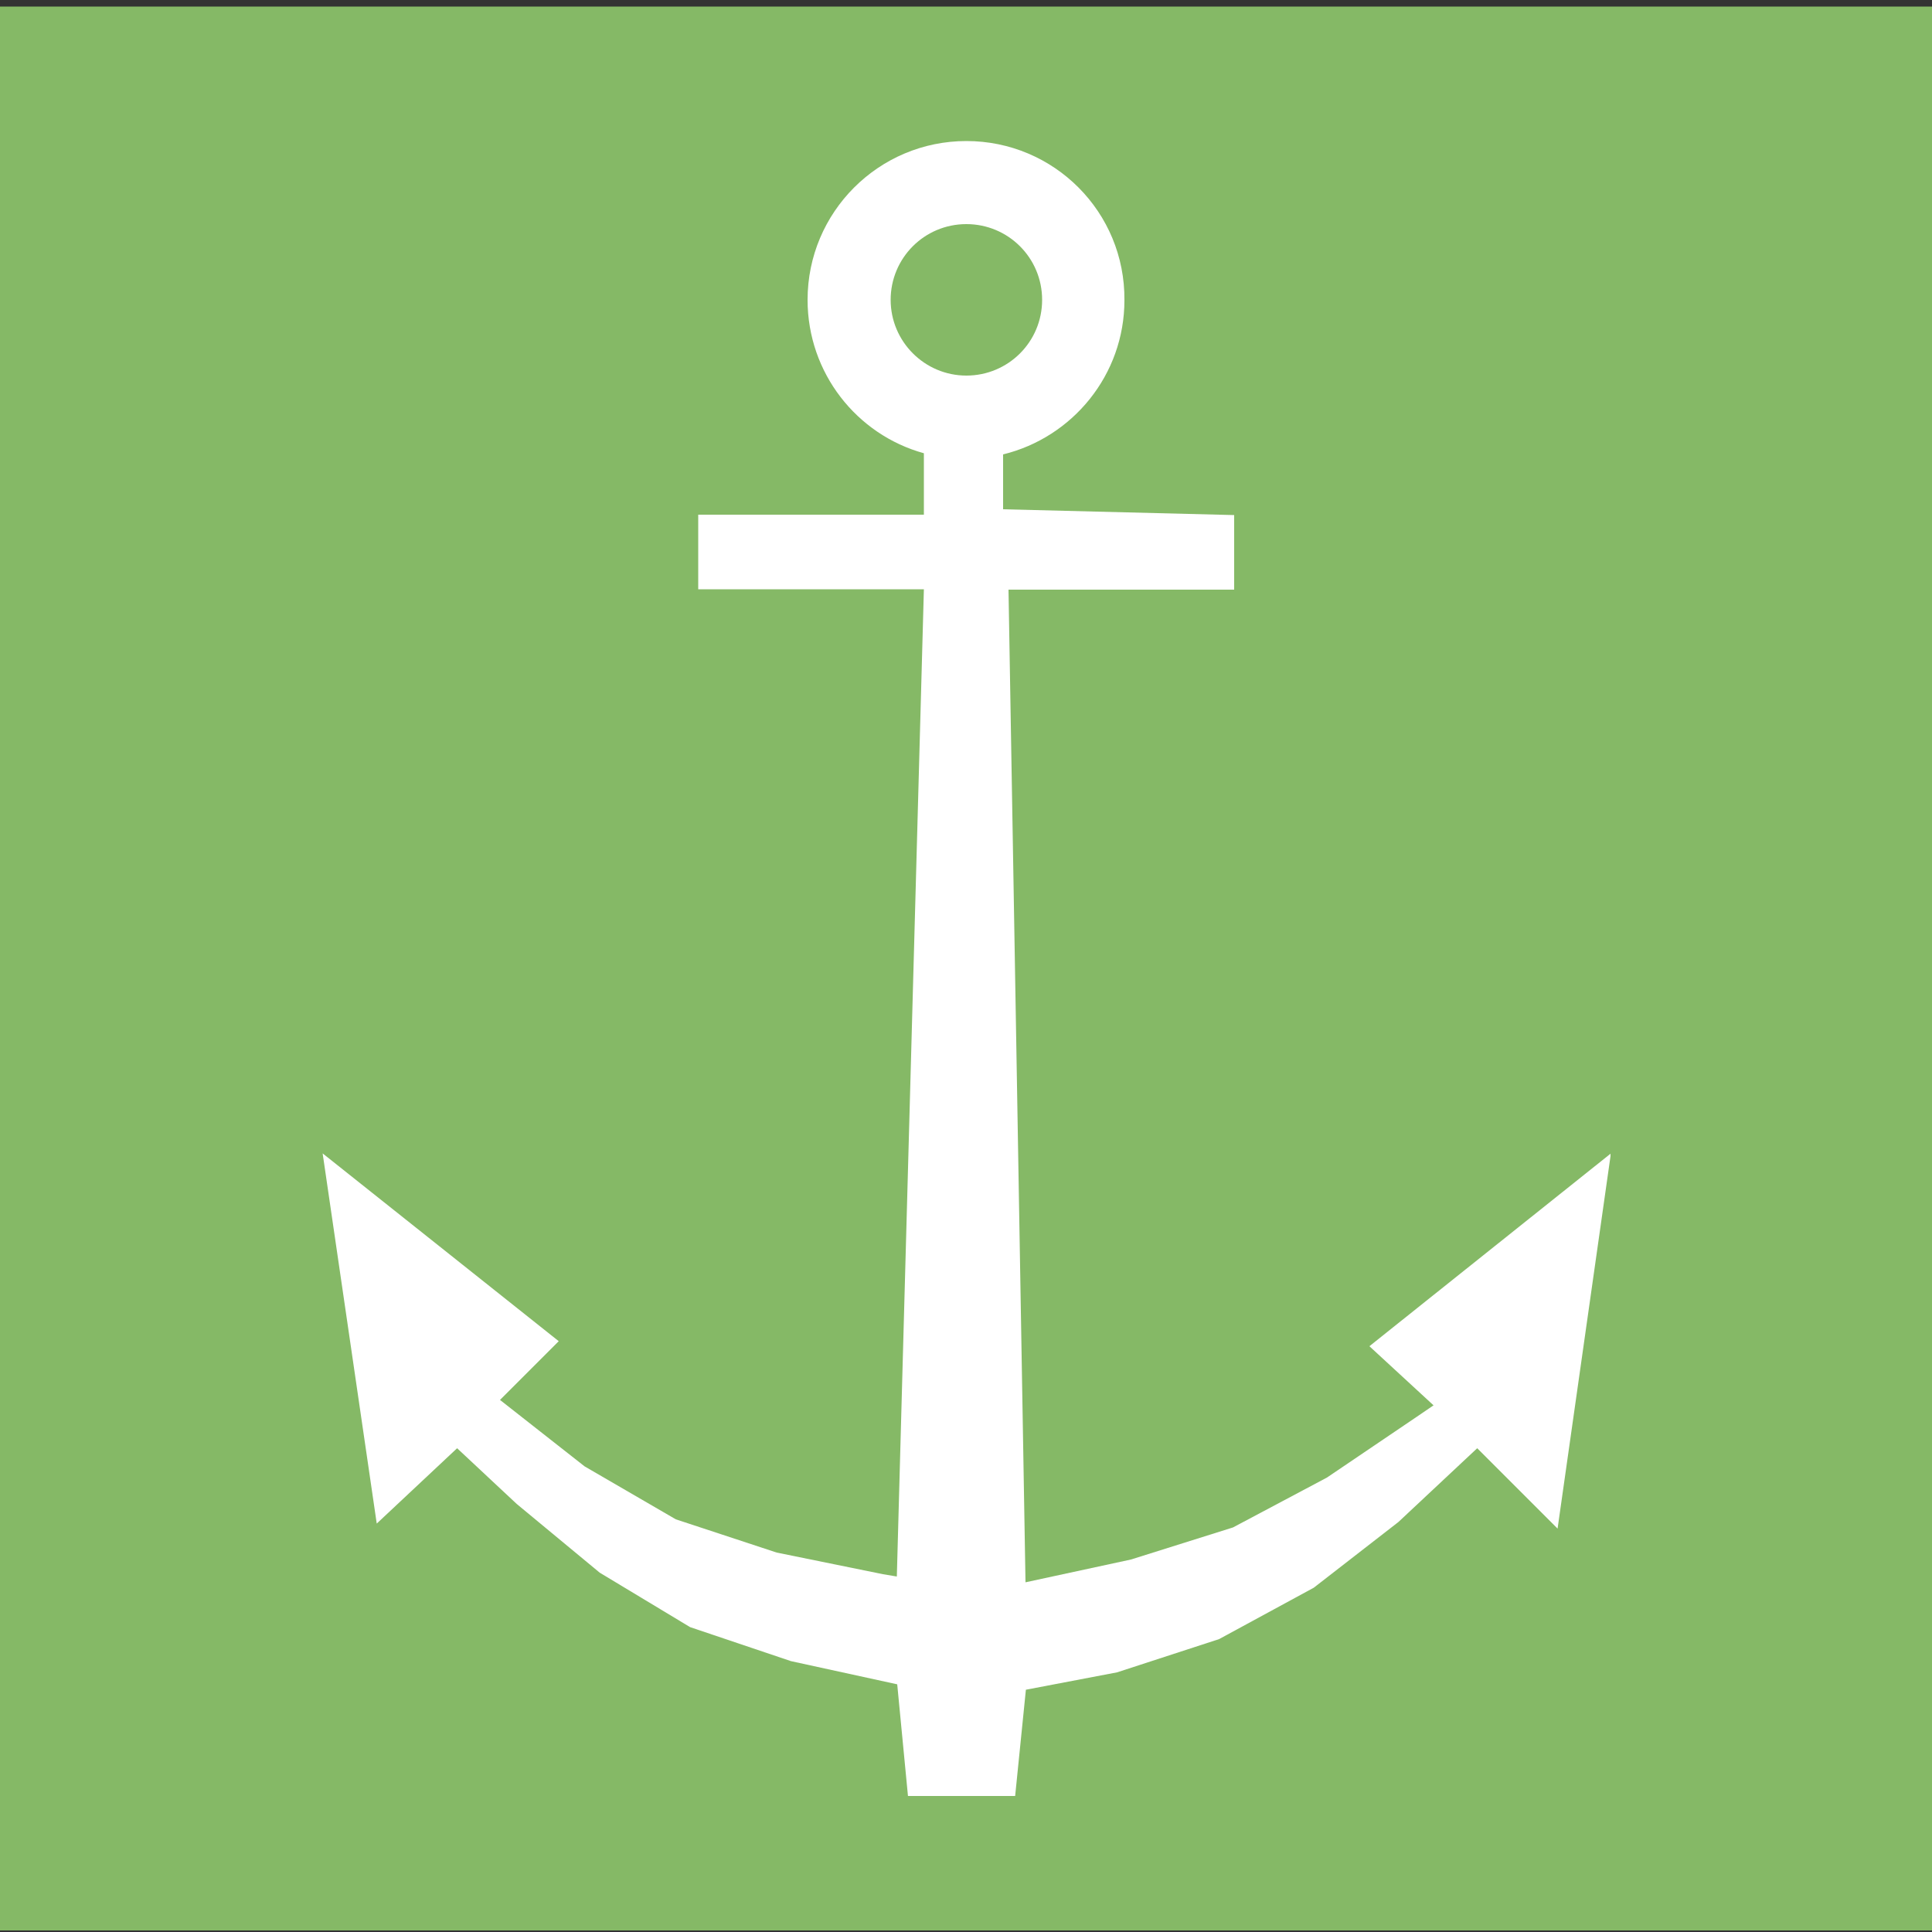
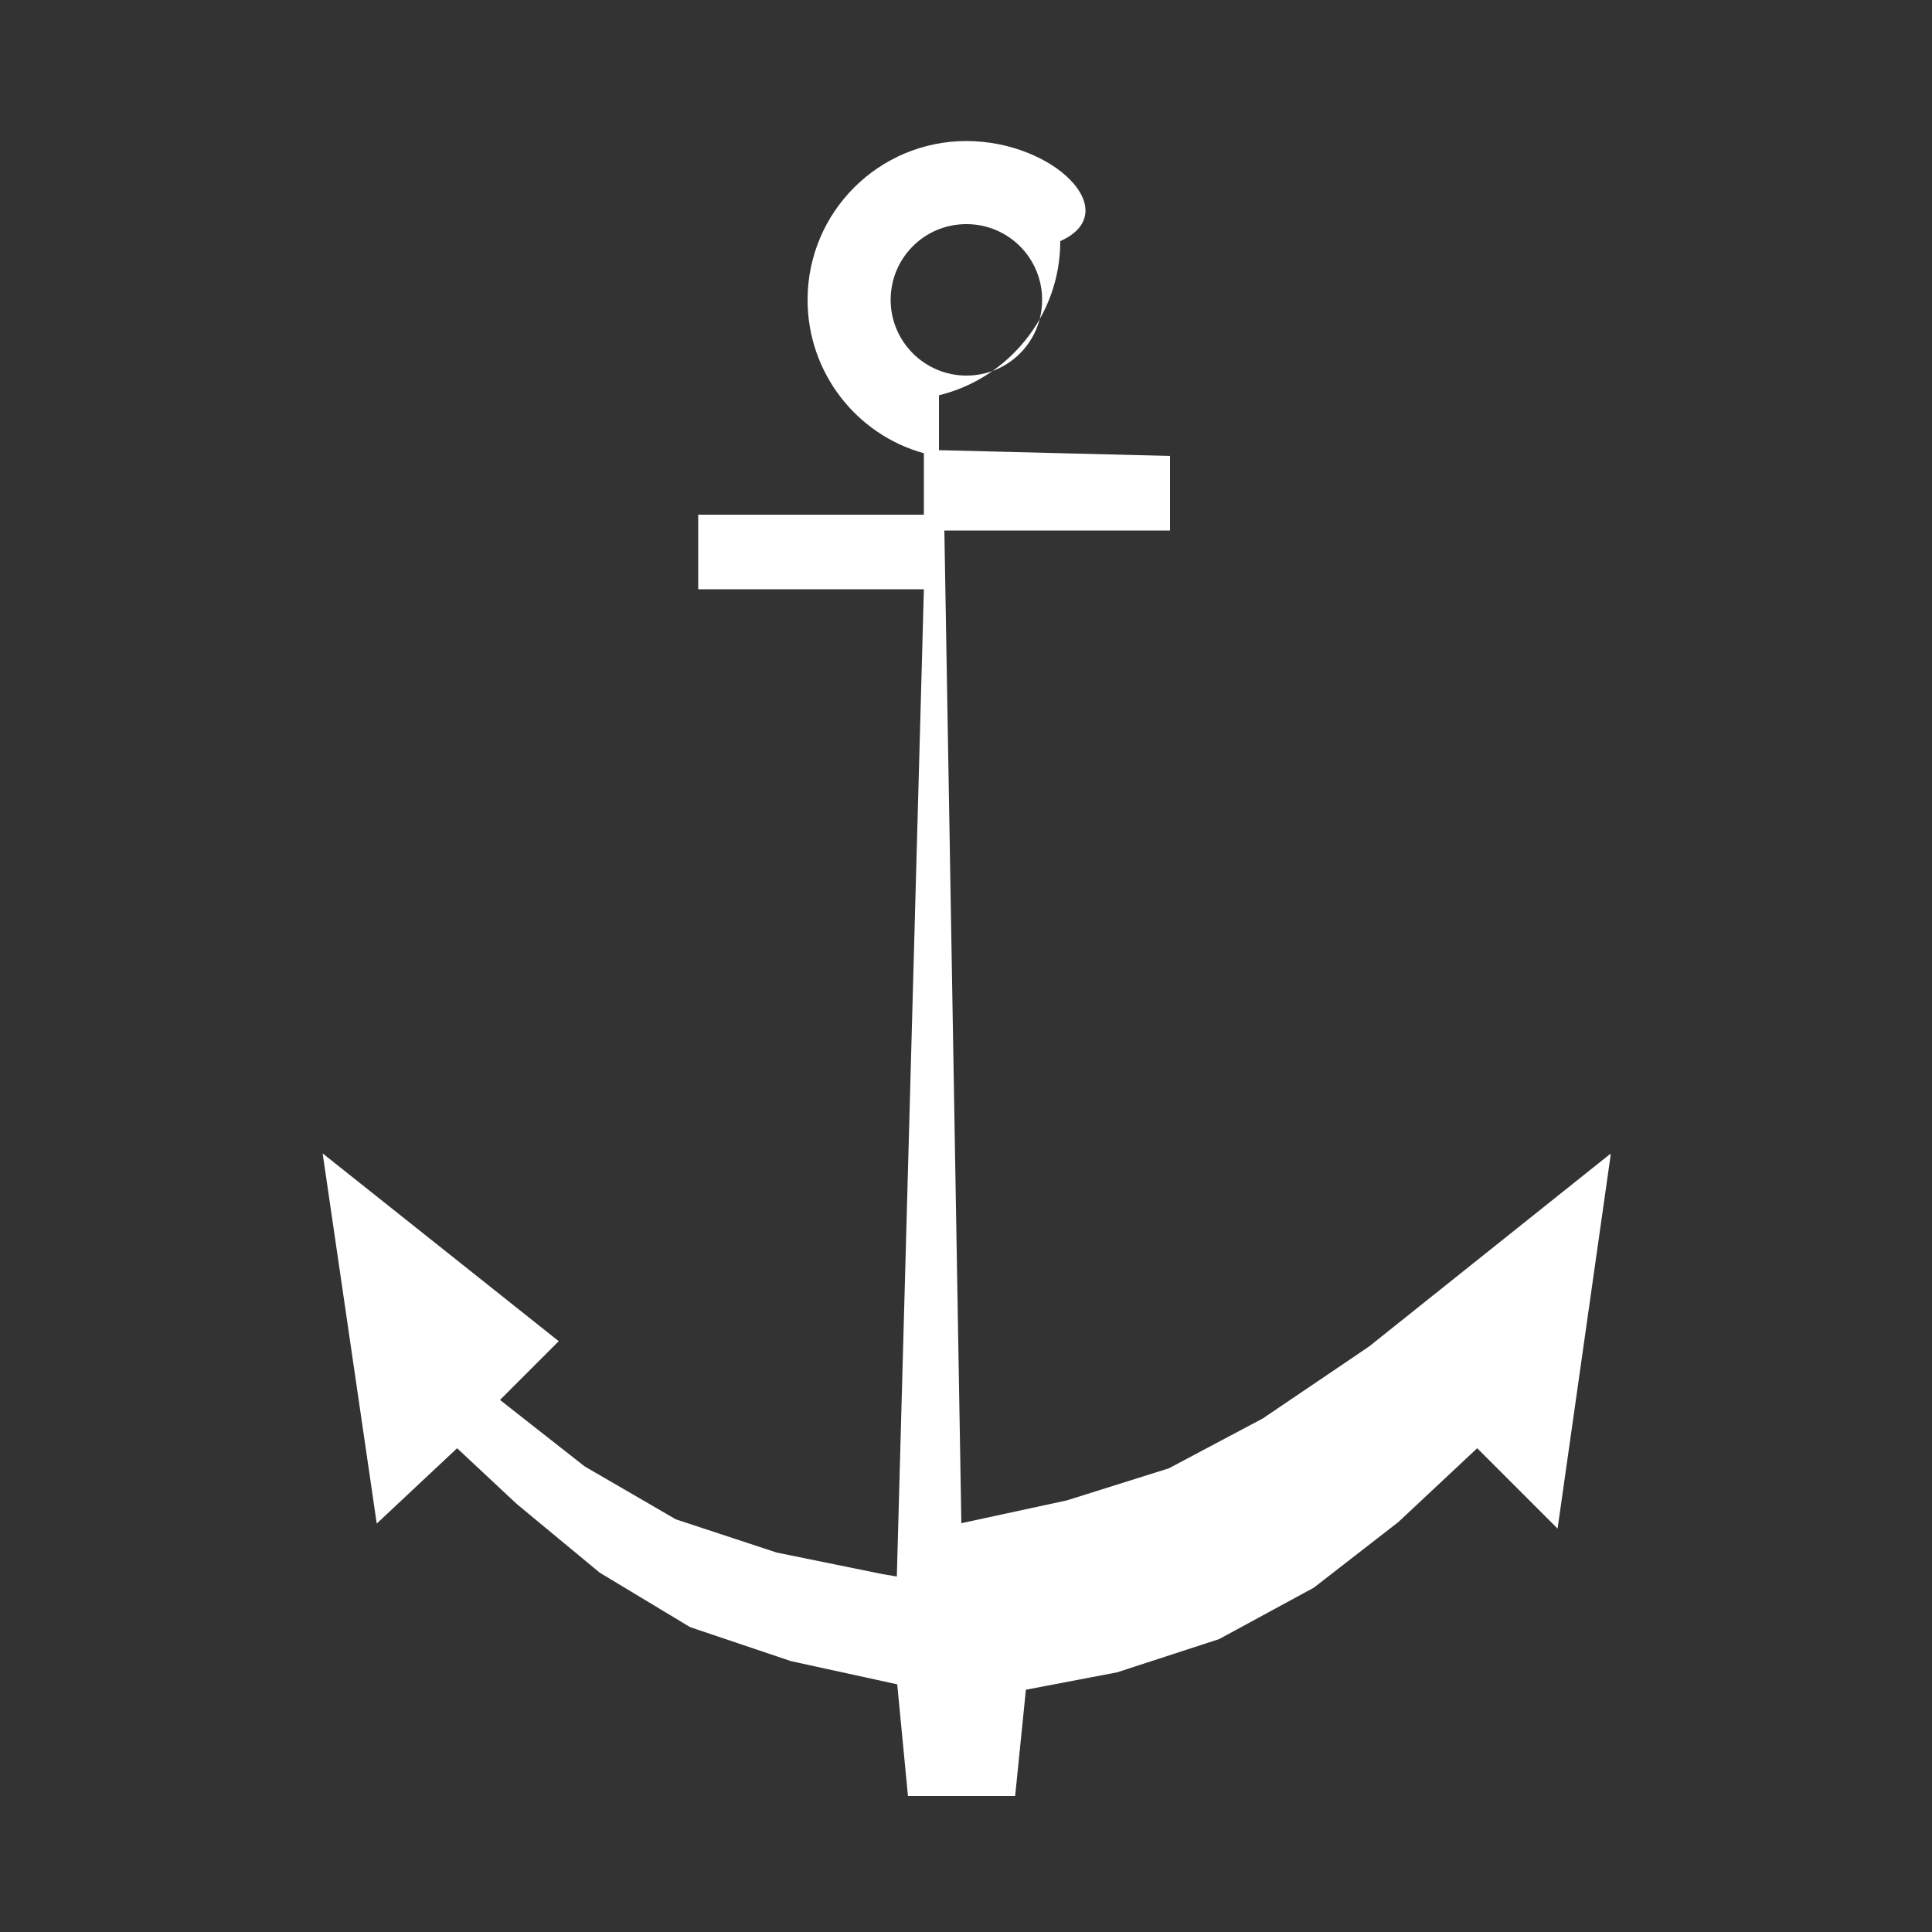
<svg xmlns="http://www.w3.org/2000/svg" xmlns:xlink="http://www.w3.org/1999/xlink" version="1.1" id="Ebene_1" x="0px" y="0px" viewBox="0 0 500 500" style="enable-background:new 0 0 500 500;" xml:space="preserve">
  <rect x="0" y="0" width="500" height="500" fill="#333333" stroke="none" />
  <style type="text/css">
	.st0{fill:#85B966;}
	.st1{clip-path:url(#SVGID_00000034790537998549712180000015212331679818214074_);}
	.st2{fill-rule:evenodd;clip-rule:evenodd;fill:#FFFFFF;}
</style>
-   <path class="st0" d="M0,1.7h500.3v497.9H0V1.7" />
  <g>
    <g>
      <defs>
        <rect id="SVGID_1_" x="83.2" y="36.5" width="333.6" height="428.3" />
      </defs>
      <clipPath id="SVGID_00000071553306680637548820000001406765382493351306_">
        <use xlink:href="#SVGID_1_" style="overflow:visible;" />
      </clipPath>
      <g style="clip-path:url(#SVGID_00000071553306680637548820000001406765382493351306_);">
-         <path class="st2" d="M250.1,36.5c-22.7,0-41.1,18.4-41.1,41.1c0,18.9,12.7,34.9,30.1,39.7v15.9h-58.4v19.3h58.4L232.1,408     l-3.6-0.6l-27.5-5.6l-26.1-8.6l-23.6-13.7l-21.9-17.2l15.2-15.2l-61.1-48.6l14,95.8l20.8-19.5l15.4,14.4l21.5,17.8l23.4,14.1     l26.1,8.8l27.5,6L235,465h27.7l2.8-27.7l23.6-4.5l26.4-8.6l24.5-13.3l21.9-17l20.4-19.1l20.8,20.8l13.8-97.1l-62.5,49.9     l16.6,15.3l-4.4,3l-23.2,15.7l-24.3,12.9l-26.4,8.3l-27.3,5.9l-4.4-256.9h58.4v-19.3l-59.8-1.5v-14.2c18-4.4,31.4-20.6,31.4-39.9     C291.2,54.9,272.8,36.5,250.1,36.5L250.1,36.5z M250.1,58c10.8,0,19.6,8.7,19.6,19.6s-8.8,19.6-19.6,19.6s-19.6-8.8-19.6-19.6     S239.2,58,250.1,58z" />
+         <path class="st2" d="M250.1,36.5c-22.7,0-41.1,18.4-41.1,41.1c0,18.9,12.7,34.9,30.1,39.7v15.9h-58.4v19.3h58.4L232.1,408     l-3.6-0.6l-27.5-5.6l-26.1-8.6l-23.6-13.7l-21.9-17.2l15.2-15.2l-61.1-48.6l14,95.8l20.8-19.5l15.4,14.4l21.5,17.8l23.4,14.1     l26.1,8.8l27.5,6L235,465h27.7l2.8-27.7l23.6-4.5l26.4-8.6l24.5-13.3l21.9-17l20.4-19.1l20.8,20.8l13.8-97.1l-62.5,49.9     l-4.4,3l-23.2,15.7l-24.3,12.9l-26.4,8.3l-27.3,5.9l-4.4-256.9h58.4v-19.3l-59.8-1.5v-14.2c18-4.4,31.4-20.6,31.4-39.9     C291.2,54.9,272.8,36.5,250.1,36.5L250.1,36.5z M250.1,58c10.8,0,19.6,8.7,19.6,19.6s-8.8,19.6-19.6,19.6s-19.6-8.8-19.6-19.6     S239.2,58,250.1,58z" />
      </g>
    </g>
  </g>
</svg>